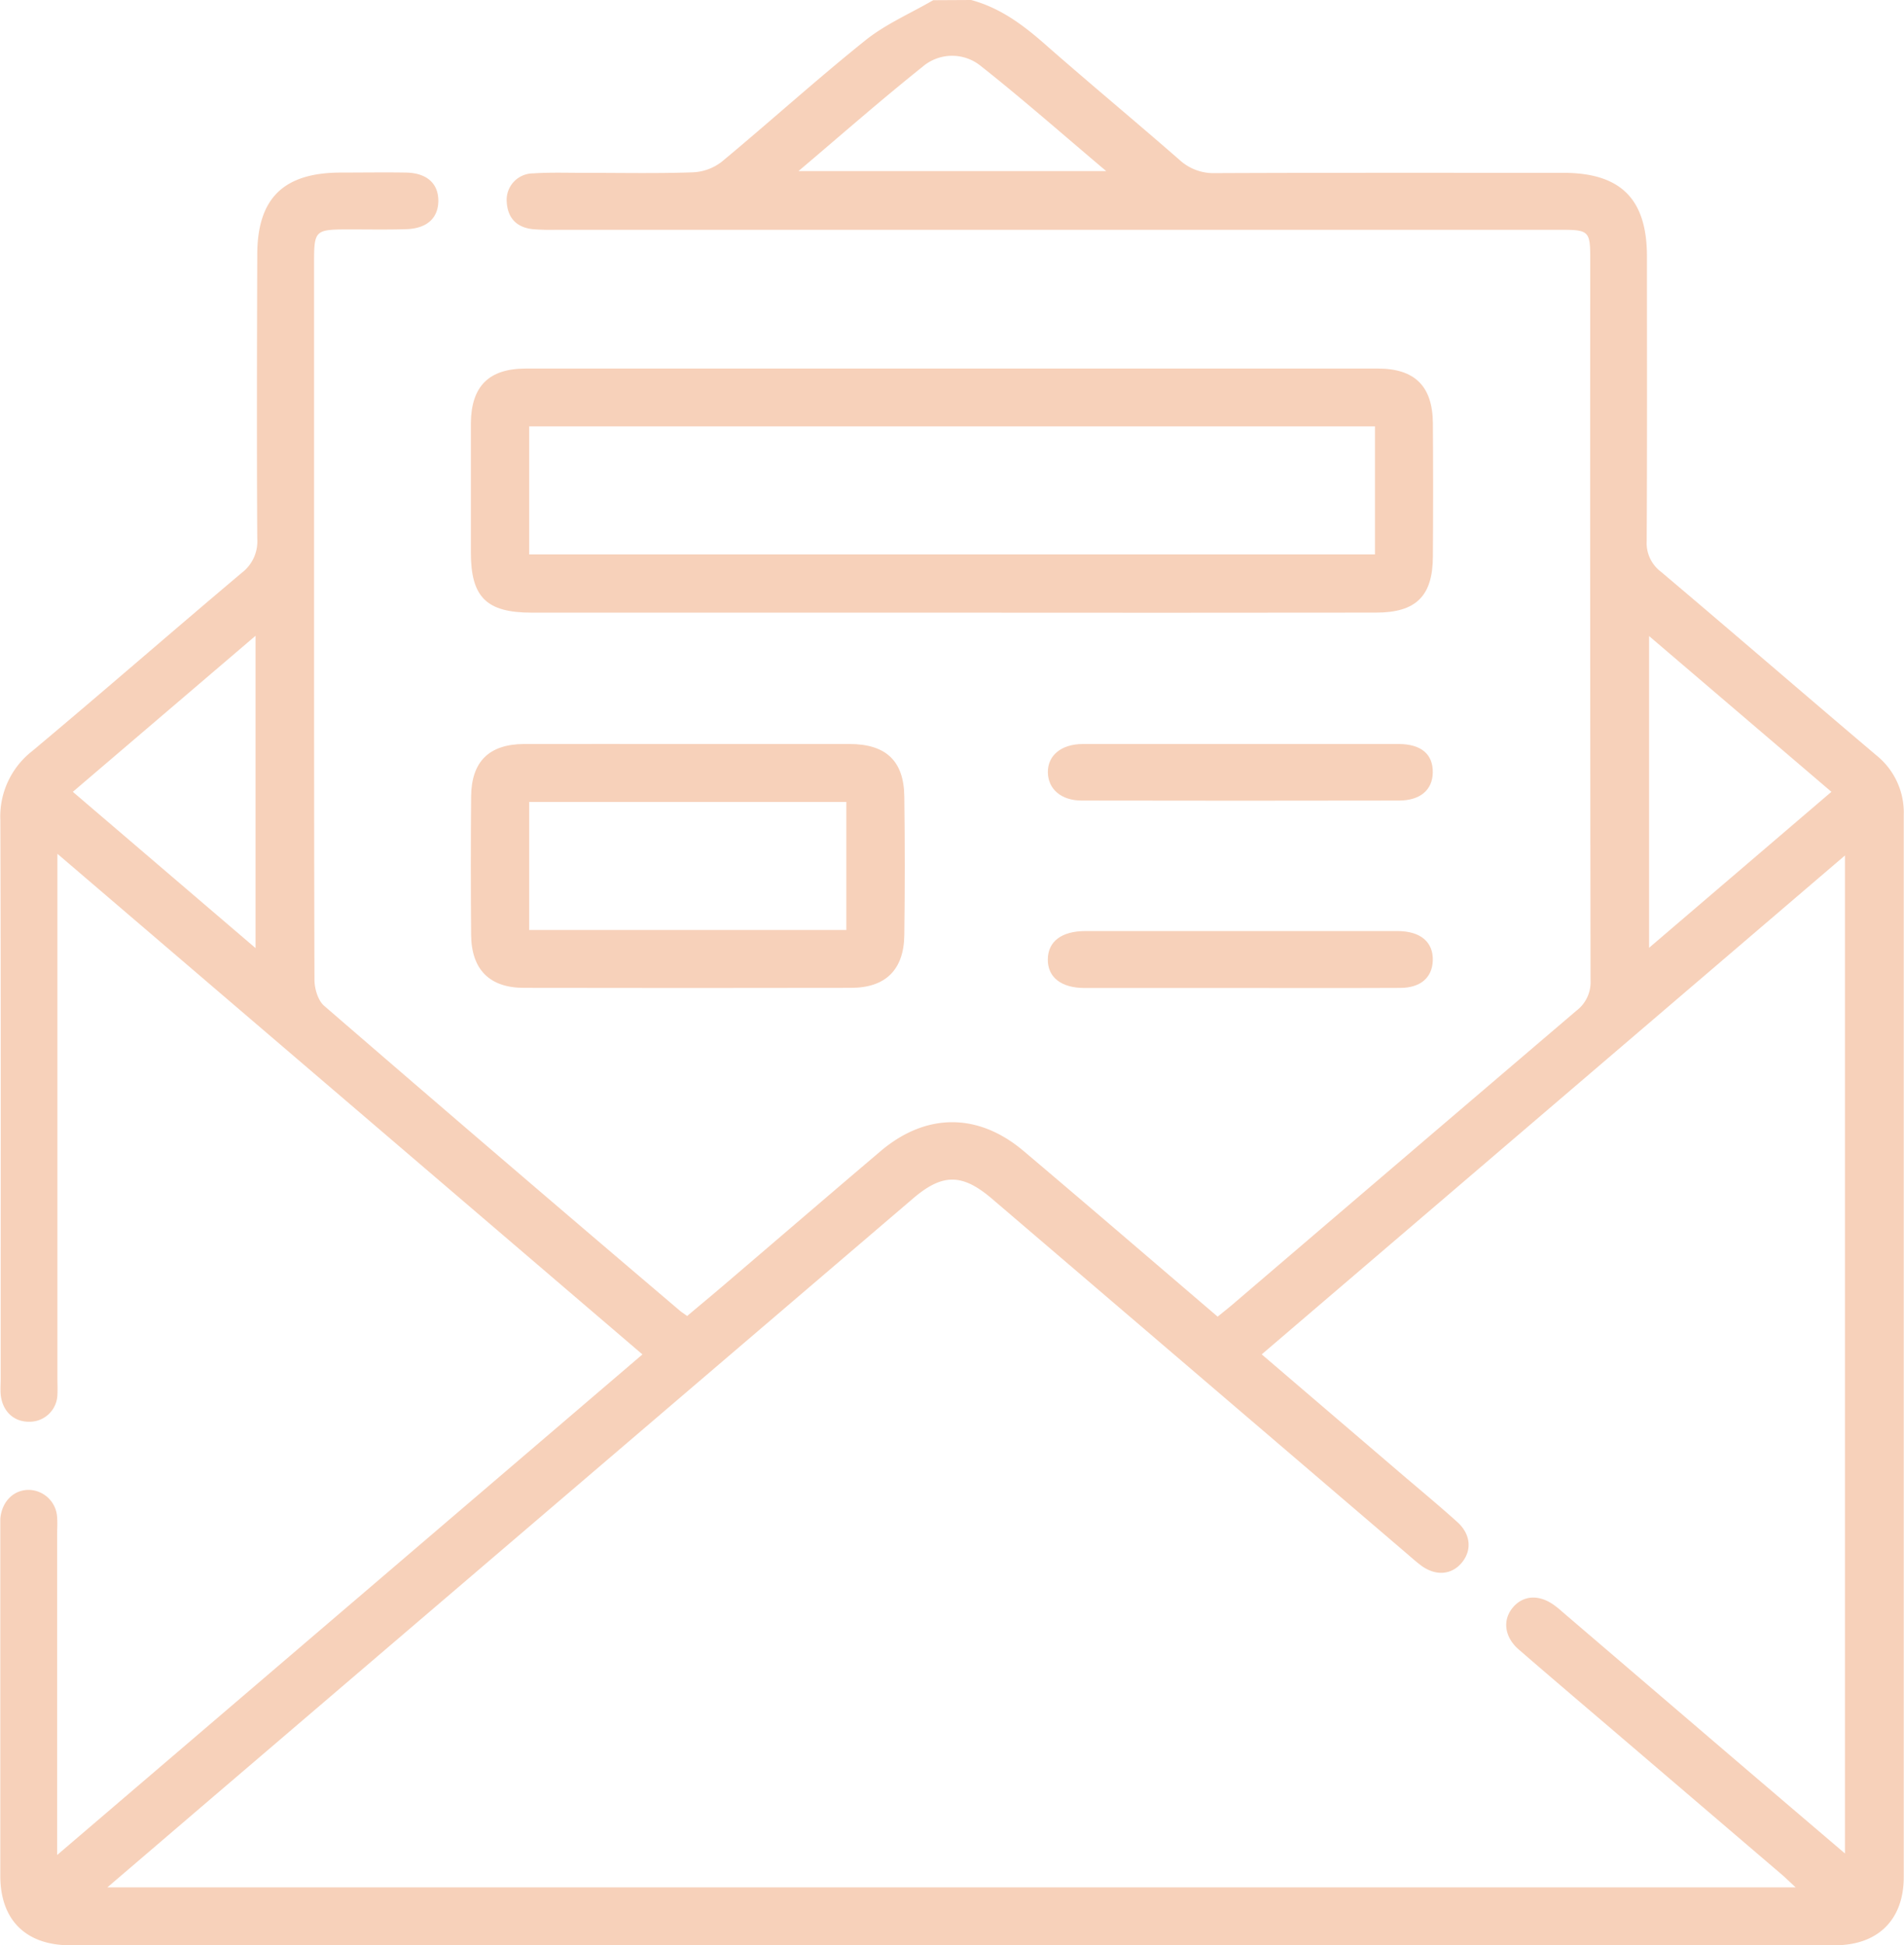
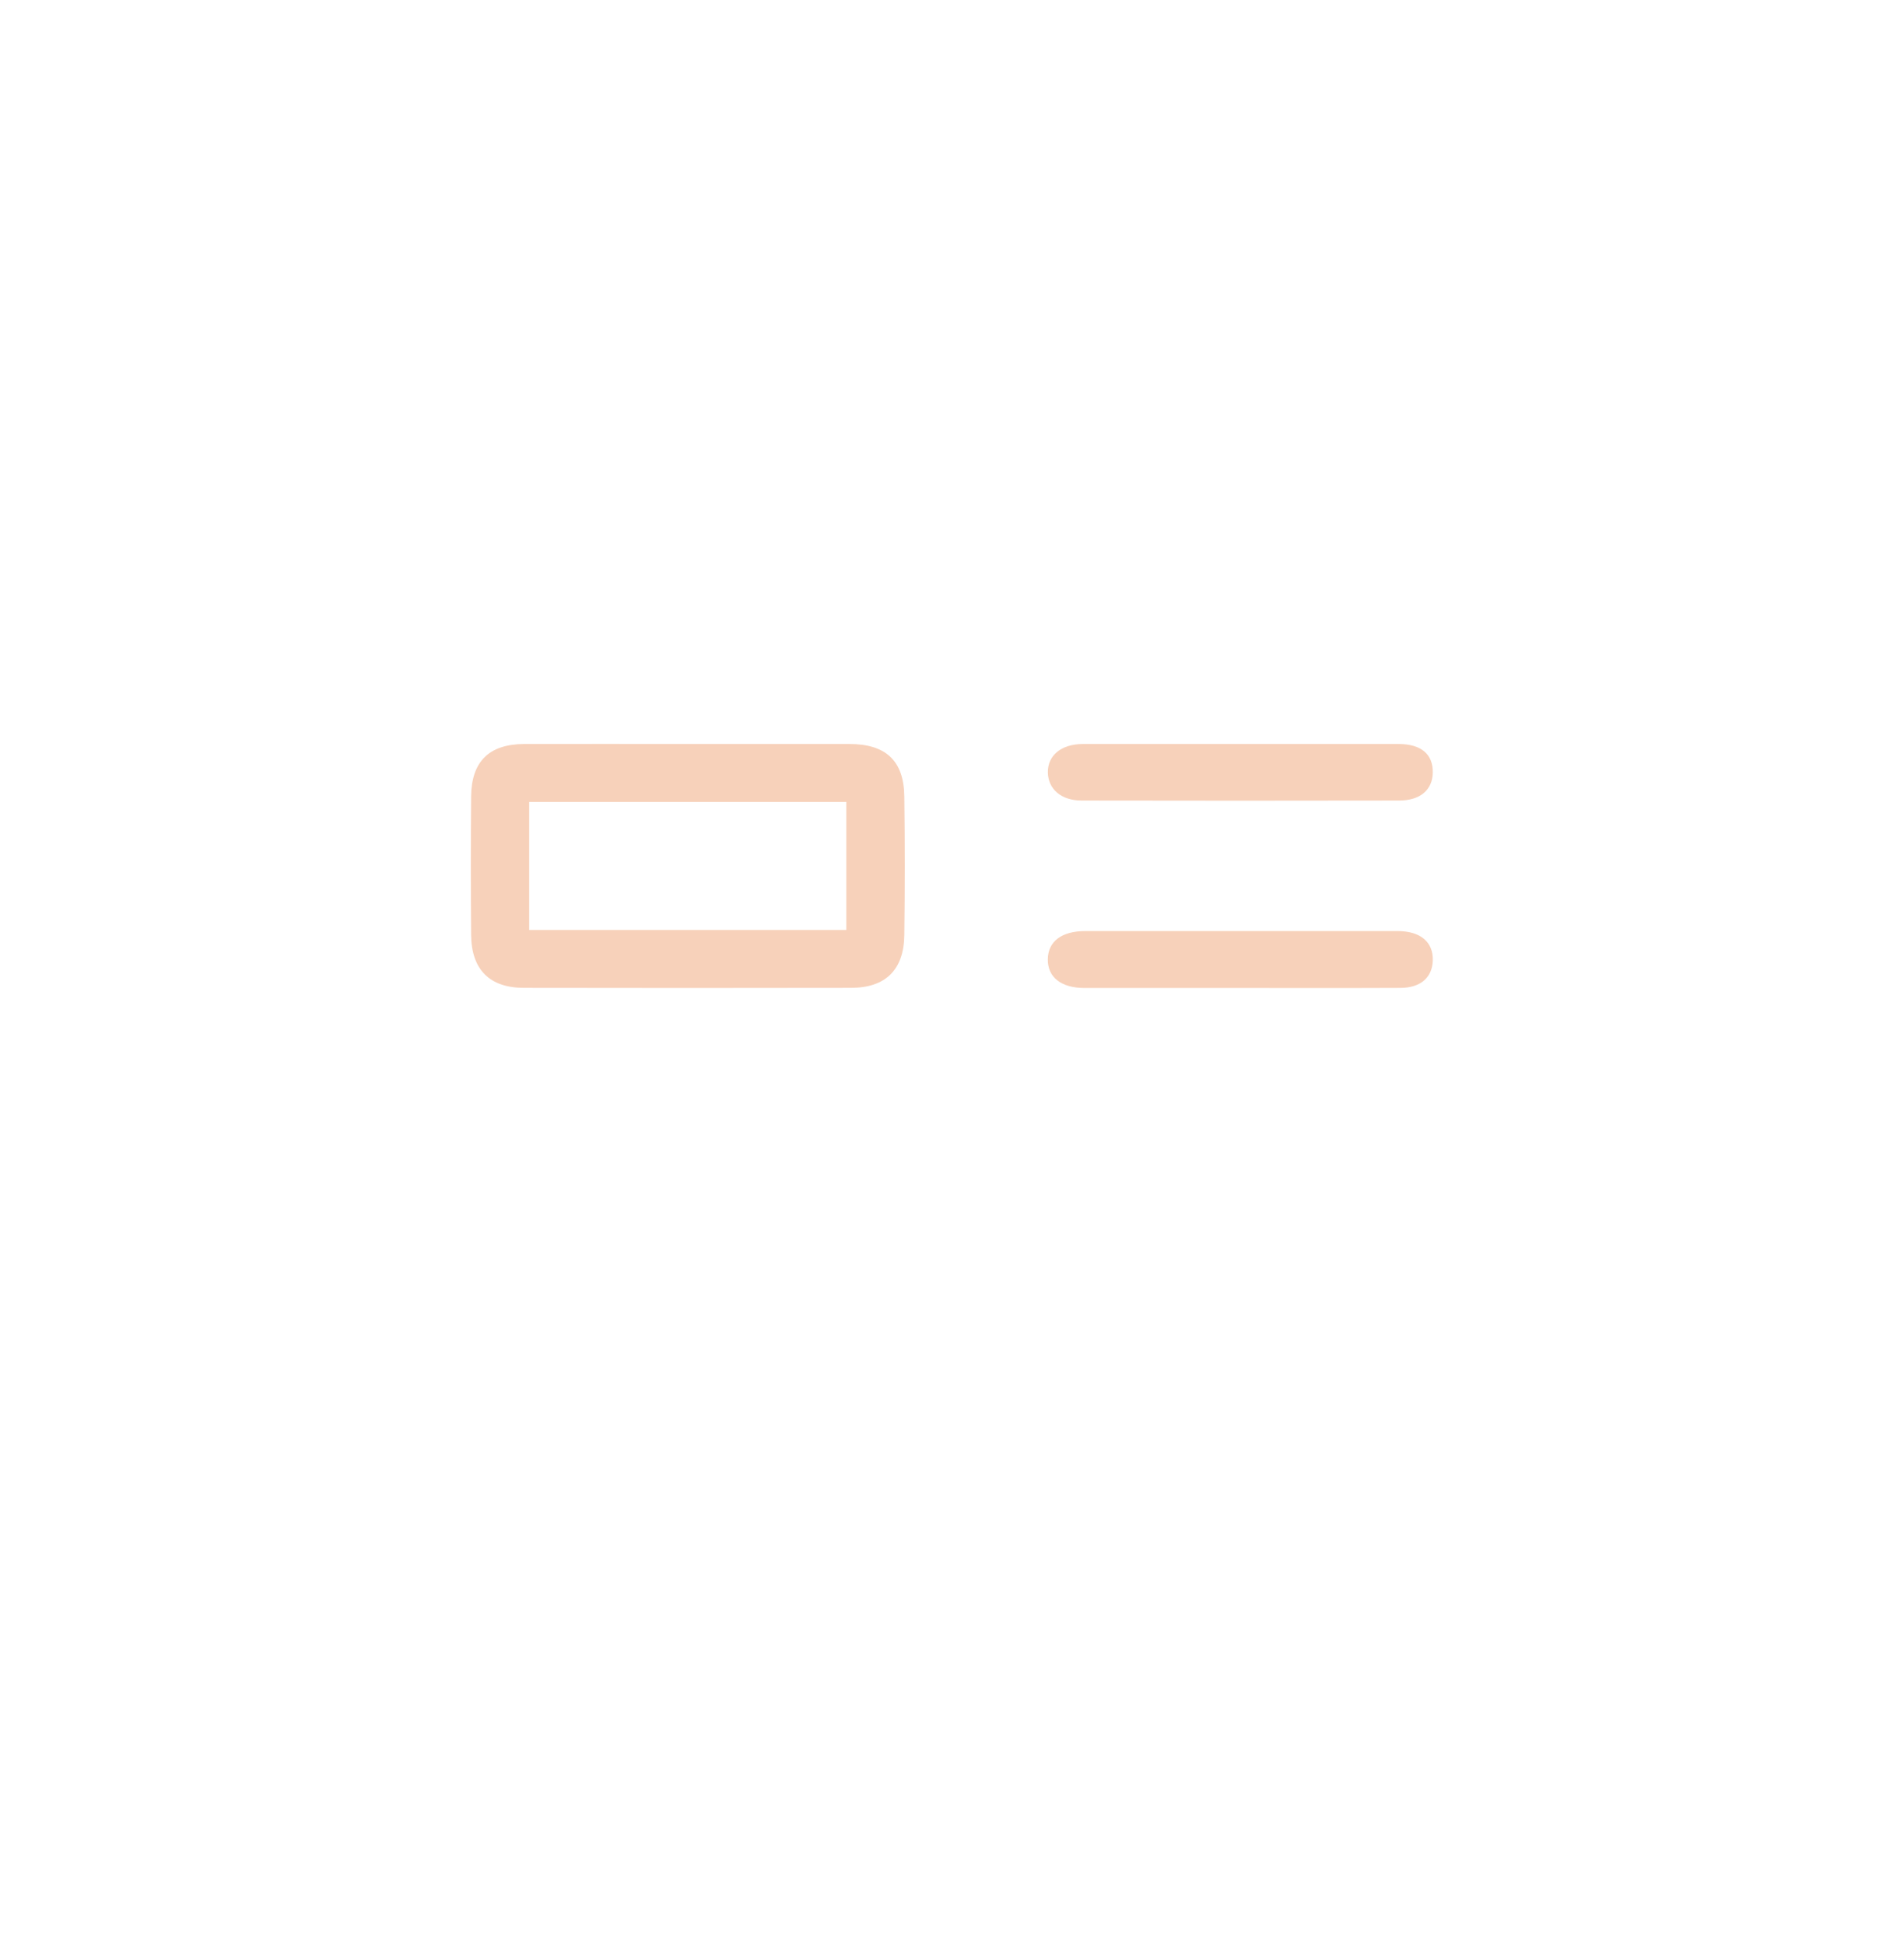
<svg xmlns="http://www.w3.org/2000/svg" id="a01d59d9-c5a4-4596-a14c-fdbc48580b3d" data-name="Calque 1" viewBox="0 0 375.09 383.25">
  <defs>
    <style>.acb3ffa6-c766-4c13-9e6f-26e97e68f8c3{fill:#f7d1ba;}</style>
  </defs>
-   <path class="acb3ffa6-c766-4c13-9e6f-26e97e68f8c3" d="M195.75,0c5.82,1.56,10.43,5.05,14.88,9,8.64,7.58,17.48,14.91,26.14,22.47a9.89,9.89,0,0,0,7,2.64c22.87-.1,45.75-.06,68.62-.06,11.33,0,16.49,5.14,16.5,16.44,0,18.71.05,37.43-.05,56.14a7.06,7.06,0,0,0,2.79,6c14.21,12,28.28,24.18,42.48,36.2a14.45,14.45,0,0,1,5.37,11.77q0,104.6,0,209.2c0,8.42-5.08,13.45-13.6,13.45q-173.8,0-347.6,0c-8.76,0-13.77-5-13.78-13.65q0-34.24,0-68.48c0-.63,0-1.25,0-1.87.27-3.43,2.65-5.79,5.72-5.72a5.7,5.7,0,0,1,5.48,5.57c.08,1,0,2,0,3v63.36L131,266.84,15.75,168.21v103.2c0,1.13.06,2.26,0,3.37a5.48,5.48,0,0,1-5.64,5.32c-3.05,0-5.25-2.16-5.54-5.44-.08-1,0-2,0-3,0-36.68.06-73.35-.06-110A16.35,16.35,0,0,1,10.75,148c13.89-11.62,27.53-23.53,41.37-35.19a7.78,7.78,0,0,0,3-6.7c-.11-18.59-.06-37.18,0-55.76C55.08,39.1,60.24,34,71.63,34c4.25,0,8.5-.07,12.75,0s6.48,2.24,6.41,5.71c-.08,3.31-2.29,5.31-6.3,5.44-3.62.12-7.25.05-10.87.05-7.31,0-7.31,0-7.31,7.11v60.26c0,26.82,0,53.64.08,80.46,0,1.75.69,4.09,1.93,5.15q34.86,30.14,70,60c.37.32.79.58,1.49,1.09,2.44-2.06,4.91-4.1,7.34-6.18,10.25-8.76,20.48-17.56,30.76-26.29,8.93-7.58,19.22-7.64,28.22,0,12.68,10.72,25.26,21.55,38.19,32.6,1.28-1.05,2.51-2,3.71-3.06q33.45-28.62,66.93-57.19a7.06,7.06,0,0,0,2.82-6q-.11-71.11-.06-142.21c0-5.38-.29-5.67-5.75-5.67h-198a44.72,44.72,0,0,1-4.49-.11c-3.17-.32-5-2.1-5.21-5.32a5.22,5.22,0,0,1,5.21-5.68c3.36-.23,6.74-.1,10.12-.11,7.12,0,14.25.15,21.37-.1a10,10,0,0,0,5.65-2.08c9.51-7.9,18.68-16.21,28.32-23.94,4-3.2,8.87-5.29,13.34-7.89ZM25.59,371.84h332.6c-1.36-1.26-2.3-2.19-3.29-3l-29.61-25.32c-7.22-6.17-14.45-12.31-21.63-18.52-2.84-2.45-3.26-5.79-1.22-8.26s5.25-2.7,8.32-.39c.5.37,1,.78,1.45,1.19l33.87,29c7.17,6.13,14.35,12.25,21.82,18.62V168.54L253,266.83l27.16,23.25c3.79,3.24,7.65,6.43,11.36,9.77,2.67,2.4,2.92,5.56.91,8s-5.13,2.7-8,.6c-1-.74-1.93-1.59-2.88-2.4q-40.84-34.95-81.7-69.89c-5.86-5-9.74-5-15.52-.06q-70.19,60-140.36,120ZM365.23,156l-35.92-30.69v61.42ZM54.78,186.79V125.26L18.79,156Zm107-153.08h60.59c-8.7-7.34-16.53-14.24-24.7-20.7a8.94,8.94,0,0,0-11.53.18C178.06,19.64,170.32,26.44,161.74,33.71Z" transform="translate(-4.44)" />
-   <path class="acb3ffa6-c766-4c13-9e6f-26e97e68f8c3" d="M192,120.7H109.2c-8.9,0-12-3-12-11.86,0-8.48,0-17,0-25.43.06-7.33,3.55-10.79,10.81-10.8q83.93,0,167.87,0c7.27,0,10.78,3.47,10.84,10.76q.09,13.09,0,26.18c0,7.87-3.3,11.14-11.18,11.14Q233.79,120.74,192,120.7ZM275.31,84H108.69v25.23H275.31Z" transform="translate(-4.44)" />
  <path class="acb3ffa6-c766-4c13-9e6f-26e97e68f8c3" d="M139.92,146.58c10.62,0,21.23,0,31.85,0,7.2,0,10.74,3.32,10.82,10.36q.18,13.65,0,27.3c-.09,6.84-3.71,10.37-10.48,10.38q-32.22.06-64.44,0c-6.77,0-10.35-3.58-10.42-10.42q-.12-13.64,0-27.29c.07-6.9,3.56-10.3,10.45-10.33C118.44,146.55,129.18,146.58,139.92,146.58ZM171.17,158H108.69v25.22h62.48Z" transform="translate(-4.44)" />
  <path class="acb3ffa6-c766-4c13-9e6f-26e97e68f8c3" d="M248.86,194.65q-15.36,0-30.72,0c-4.65,0-7.32-2.11-7.28-5.65s2.72-5.56,7.41-5.57q30.71,0,61.43,0c4.61,0,7.14,2.18,7,5.87-.13,3.3-2.42,5.31-6.36,5.33C269.84,194.68,259.35,194.64,248.86,194.65Z" transform="translate(-4.44)" />
  <path class="acb3ffa6-c766-4c13-9e6f-26e97e68f8c3" d="M248.87,146.58c10.36,0,20.72,0,31.08,0,4.45,0,6.82,2,6.75,5.65-.06,3.38-2.46,5.48-6.63,5.49q-31.27.06-62.54,0c-4.06,0-6.62-2.28-6.66-5.56s2.57-5.57,6.92-5.58C228.15,146.56,238.51,146.58,248.87,146.58Z" transform="translate(-4.44)" />
</svg>